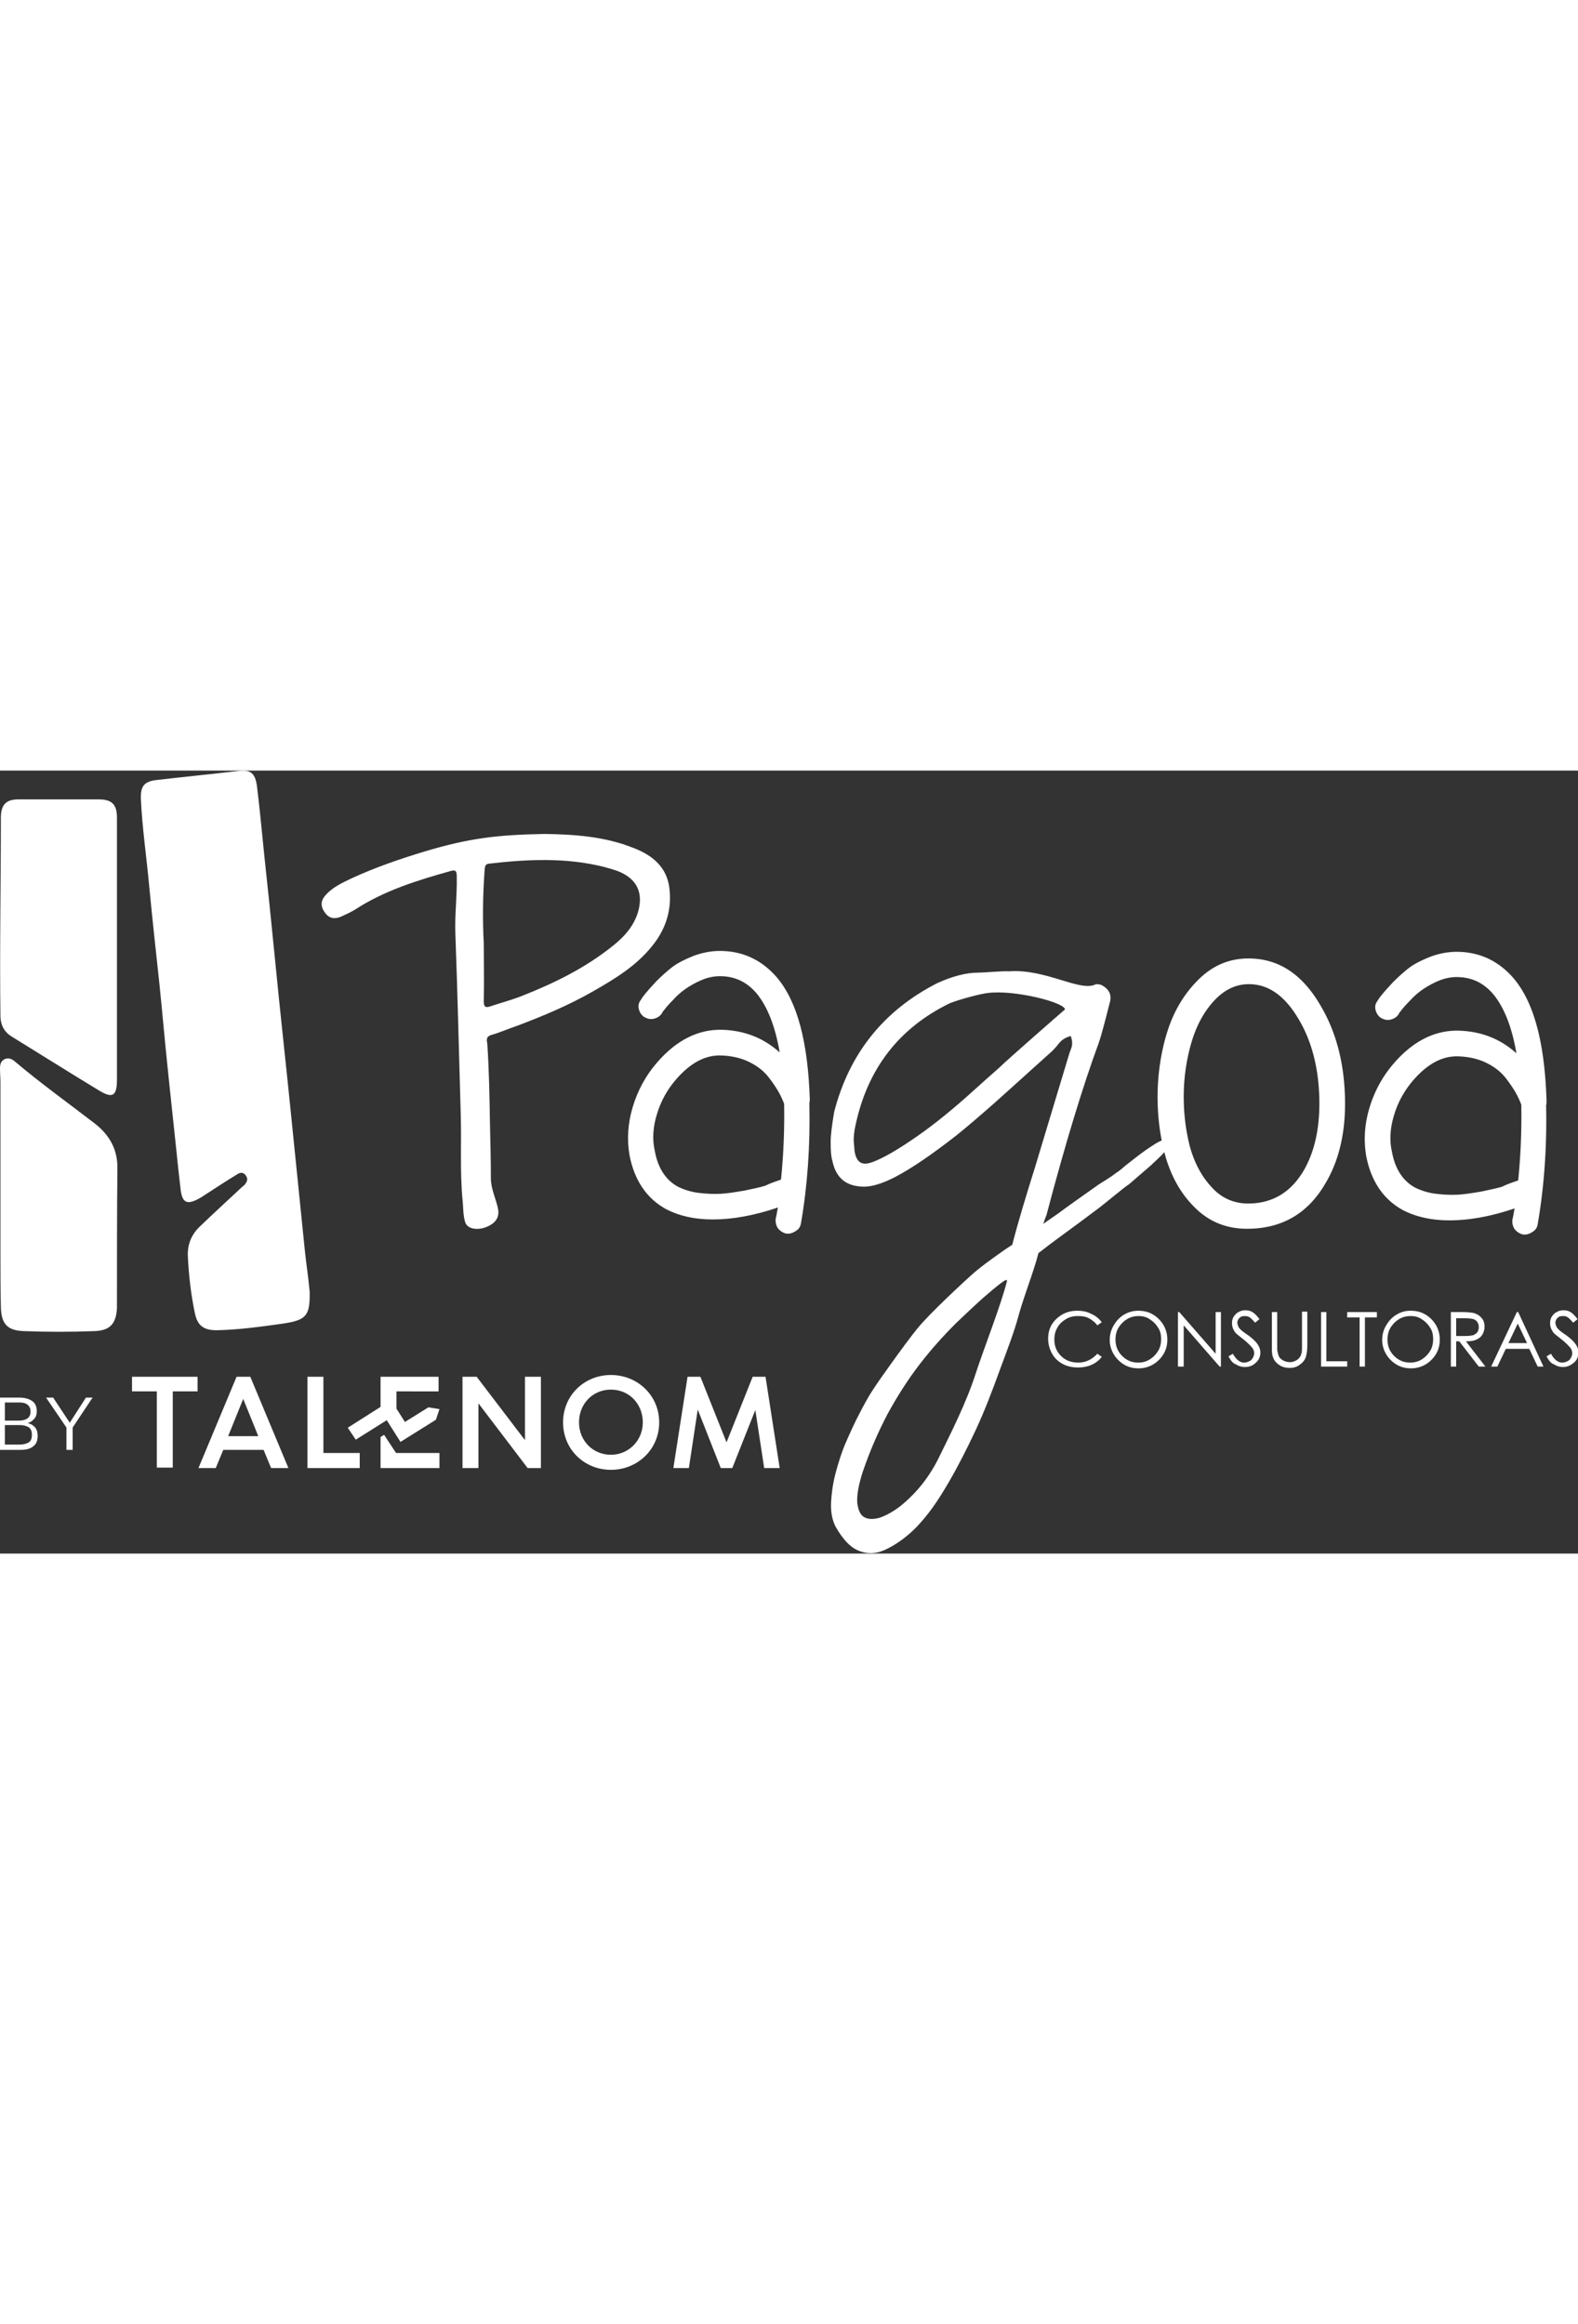
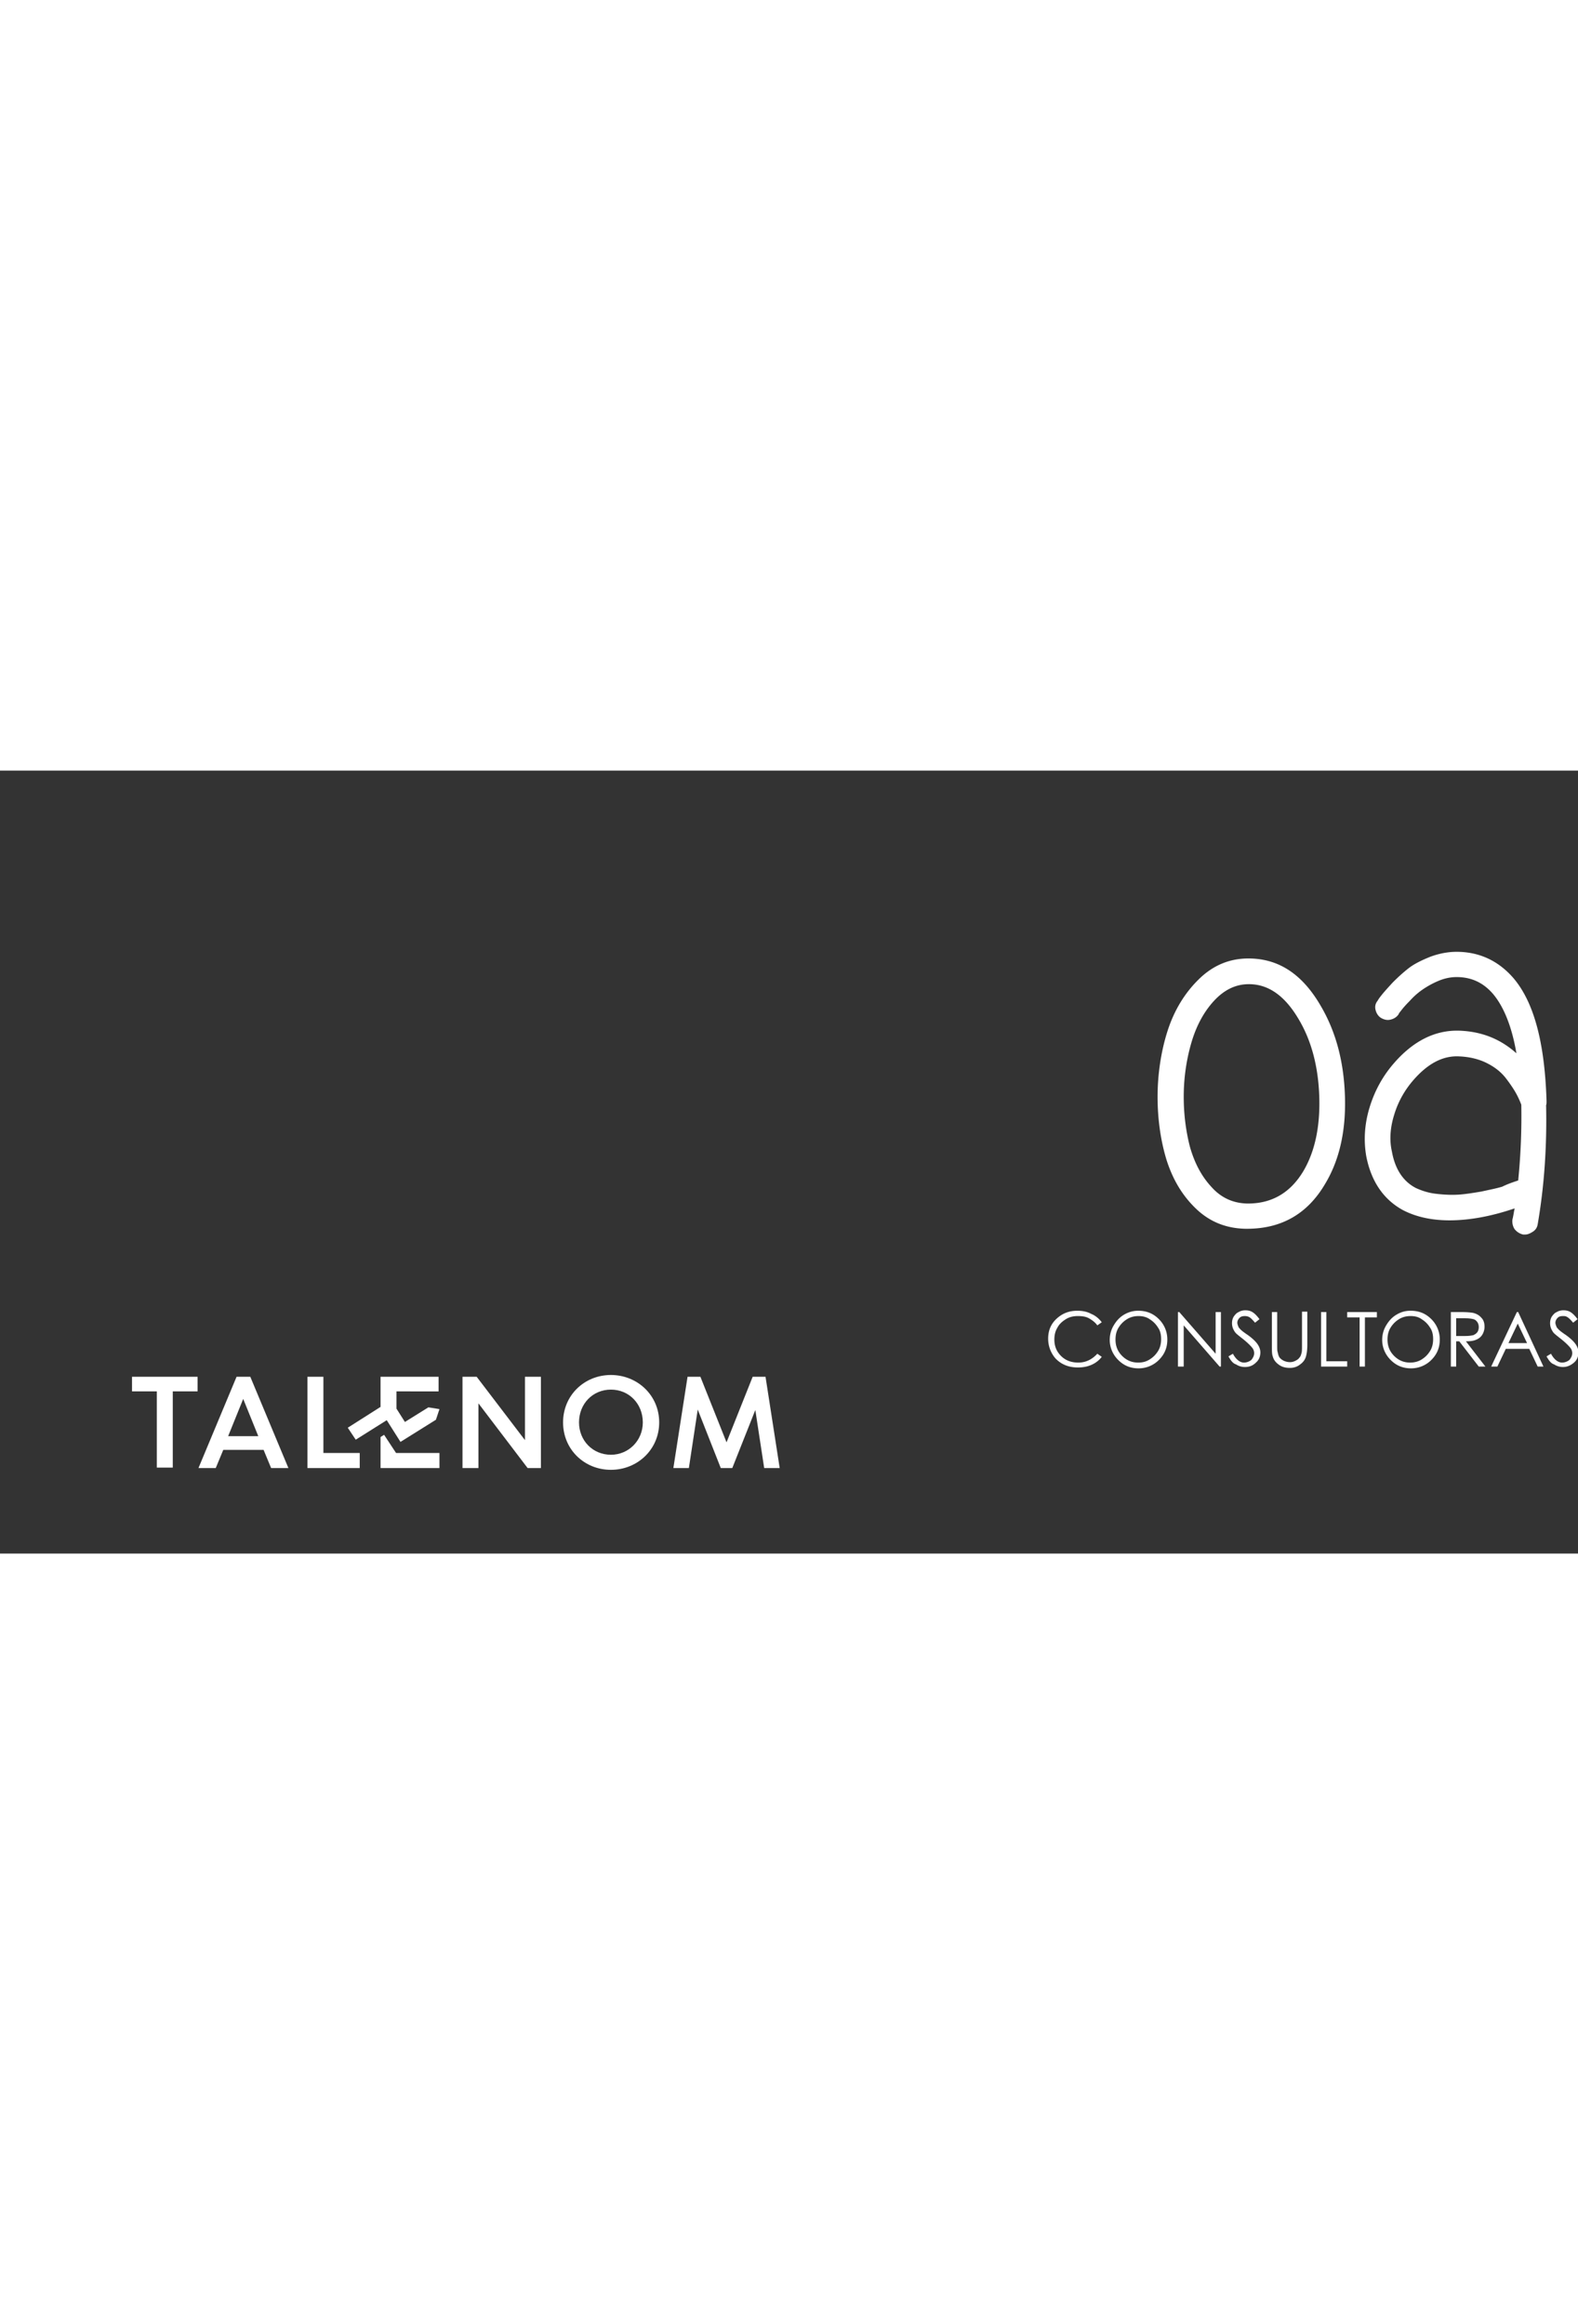
<svg xmlns="http://www.w3.org/2000/svg" xmlns:xlink="http://www.w3.org/1999/xlink" xml:space="preserve" width="120" id="Layer_1" x="0" y="0" viewBox="0 0 356.2 176.7">
  <rect x="0" y="0" width="356.2" height="176.7" fill="#333333" stroke="none" />
  <style>.st1{fill:#fff}</style>
  <defs>
    <path id="SVGID_1_" d="M29.8 136.4H176v21.4H29.8z" />
  </defs>
  <clipPath id="SVGID_00000063607585039140744320000006737763613678435759_">
    <use xlink:href="#SVGID_1_" style="overflow:visible" />
  </clipPath>
  <g style="clip-path:url(#SVGID_00000063607585039140744320000006737763613678435759_)">
    <path d="M29.8 140.1h5.6v17.2H39v-17.2h5.6v-3.3H29.8zM53.4 136.8l-8.6 20.6h3.9l1.7-4.1h9.1l1.7 4.1h3.9l-8.6-20.6zm-1.9 13.4 3.4-8.4 3.4 8.4zM73.1 136.8h-3.7v20.6h11.8V154H73v-17.2zM118.5 151.1l-10.9-14.3h-3.2v20.6h3.6v-14.6l11.1 14.6h3v-20.6h-3.6zM137.9 136.4c-6 0-10.8 4.6-10.8 10.7s4.8 10.7 10.8 10.7 10.9-4.6 10.9-10.7-4.9-10.7-10.9-10.7m0 18c-4.1 0-7.2-3.2-7.2-7.3 0-4.2 3.1-7.4 7.2-7.4s7.2 3.2 7.2 7.4c0 4.1-3.2 7.3-7.2 7.3M172.8 136.8h-2.9l-5.9 14.8-5.9-14.8h-2.9l-3.2 20.6h3.5l2-13.2 5.2 13.2h2.6l5.2-13.1 2 13.1h3.5zM86.7 149.9l-.8.5v7h13.3V154h-9.8z" class="st1" />
    <path d="m80.3 151 7-4.4 3.1 4.9 8-5 .8-2.4-2.5-.4-5.3 3.3-1.9-3v-3.9H99v-3.3H85.9v6.8l-7.4 4.7z" class="st1" />
  </g>
-   <path d="M0 153.3v-11.8h4.4c1.2 0 2.2.3 2.9.8s1 1.3 1 2.3c0 .7-.2 1.4-.7 1.8-.4.5-1 .8-1.8 1v-.2c.9.1 1.5.4 2 .9s.7 1.2.7 2c0 1.1-.3 1.9-1 2.4-.7.6-1.7.8-2.9.8zm1.1-1.2h3.4c.8 0 1.5-.2 2-.5s.7-.9.7-1.7-.2-1.3-.7-1.7c-.5-.3-1.2-.5-2-.5H1.1zm0-5.4h3.1c.9 0 1.6-.2 2-.5.5-.4.7-.9.7-1.5 0-.7-.2-1.2-.7-1.6s-1.1-.5-2-.5H1.1zM15 153.3v-5.5l.3.9-4.9-7.2H12l3.9 5.9h-.3l3.8-5.9h1.5l-4.8 7.2.3-.9v5.5zM263.8 84c-.5-1.8-3.4.5-5.1 1.6-.9.6-3.6 2.7-4.6 3.5-.5.4-.9.8-1.3 1.1s-.9.6-1.4 1-1.2.8-2.1 1.4c-.9.5-2 1.3-3.4 2.3-2.7 1.9-5.1 3.6-7.1 5.1-1.2.8-2.3 1.6-3.3 2.3l.3-.9c.3-.8.5-1.3.5-1.4 4.2-15.9 8.1-28.7 11.7-38.5.7-2 1.5-5.2 2.6-9.5.3-1.5-.3-2.6-1.6-3.4-.4-.3-.9-.4-1.6-.4-3.5 1.9-11.2-3.5-19.6-2.9-1.5-.1-5.6.3-7 .3q-4.05 0-9.3 2.4c-12.1 6.2-19.8 15.9-23.2 29-.5 3-.8 5.2-.8 6.9 0 1.9.1 3.3.4 4.2.8 3.9 3.2 5.8 7.2 5.8 1.7 0 4.1-.7 7-2.2 3.8-2 8.3-5.1 13.7-9.3 2.5-2 5.4-4.5 8.7-7.4 3.2-2.9 5.6-5 7-6.3l6-5.4c.3-.3.8-.8 1.5-1.7s1.6-1.4 2.7-1.7c.4 1.1.4 2 .1 2.8s-.5 1.3-.5 1.4l-7.6 25.2c-2.1 6.7-3.9 12.6-5.2 17.7l-1.8 1.2c-1.7 1.2-3.1 2.2-4.3 3.1q-1.8 1.35-3.3 2.7c-1 .9-9.3 8.5-12.1 12-2.6 3.2-8.8 11.9-9.8 13.5-1.1 1.6-2.1 3.5-3.2 5.6s-2.1 4.3-3.1 6.6-1.7 4.7-2.3 6.9c-.6 2.3-.9 4.5-1 6.5-.1 2.1.2 3.9 1 5.5 1.7 3 3.5 4.9 5.6 5.6 2 .7 4.1.5 6.3-.7 2.2-1.1 5.1-3.2 7.4-5.9 2.3-2.6 4.1-5.3 6.2-8.9s4.2-7.7 6.2-12 3.7-8.8 5.3-13.2 3.3-8.6 4.4-12.8c1.2-4.3 3.4-9.8 4.4-13.8 2.6-2 2.7-2.1 5.3-4s5.2-3.8 7.7-5.7c.7-.5 1.2-.9 1.3-1 .2-.1 5.6-4.6 6.1-4.8l5.1-4.4c.5-.6 4.7-4 3.9-5m-38.3-16.9c-.8.7-3.3 2.9-7.4 6.6-4.2 3.7-8.3 7-12.5 9.8-3.4 2.3-6.2 3.9-8.5 4.8-.8.3-1.4.4-1.8.4-1.3 0-2.1-.9-2.4-2.8l-.2-2.4c0-.9.1-2.1.4-3.4q4.05-19.2 21.3-27.6c2.3-.9 6.8-2.1 8.5-2.3 6-.8 17.4 2.1 17.5 3.7.1-.1-13 11.3-14.9 13.2m-5.3 69.1c-2.1 6.5-5.5 13.2-8.6 19.5-1.1 2.1-2.4 4.1-3.9 5.9s-3.1 3.3-4.6 4.5c-1.6 1.2-3.1 2-4.5 2.5-1.4.4-2.6.4-3.5-.1s-1.4-1.6-1.6-3.3c-.1-1.7.3-4.1 1.3-7.1 1.6-4.7 3.5-9 5.6-13 2.2-4 4.5-7.6 7.1-11s5.4-6.5 8.3-9.4c2-1.9 4-3.8 6-5.6 1-.8 5.8-5.2 5.5-3.9-1.3 5.3-5.4 15.7-7.1 21M68.8 108.2c-1.1-10.8-2.2-21.7-3.3-32.5-.8-8-1.7-16-2.5-23.9-.6-6-1.2-11.9-1.8-17.9-.6-6.1-1.3-12.2-1.9-18.3-.4-4-.8-8.1-1.3-12.1C57.6.6 56.6-.3 53.7.1c-6 .7-12.1 1.3-18.1 2-3 .3-3.9 1.3-3.8 4.3.3 6.6 1.3 13.2 1.9 19.9.7 7.3 1.5 14.6 2.3 22 .6 5.8 1.1 11.6 1.7 17.4.8 7.9 1.7 15.9 2.5 23.8.2 1.8.4 3.5.6 5.3.4 2.7 1.4 3.2 3.9 1.9.6-.3 1.2-.7 1.8-1.1 2.3-1.5 4.6-3 6.9-4.4.7-.5 1.5-.7 2.1.2.6.8.2 1.5-.3 2.1-.2.2-.5.4-.7.6-3.2 3-6.5 6-9.6 9-1.7 1.7-2.6 3.9-2.5 6.4.2 4.4.7 8.7 1.6 13 .6 2.8 2 3.8 4.9 3.8 5-.1 10-.8 15-1.5 5.3-.8 6.1-1.8 6-7.2-.3-3.4-.8-6.4-1.1-9.4M2.6 60c6.5 4 13 8.1 19.6 12.1 3.2 2 4.2 1.4 4.2-2.4V10.6c0-3-1.2-4.1-4.1-4.1H4.1C1.5 6.5.3 7.6.2 10.3c0 15.1-.3 30.2-.1 45.3.1 2 .9 3.4 2.5 4.4M21.6 79.8c-6.1-4.7-12.4-9.2-18.3-14.2-.7-.6-1.4-.8-2.2-.5-.9.4-1.1 1.2-1.1 2.1 0 1.1.1 2.1.1 3.2v38.9c0 4 0 7.9.1 11.9.1 3.8 1.6 5.2 5.3 5.3 5.2.2 10.5.2 15.7 0 3.6-.1 5-1.6 5.2-5.2v-1.2c0-10.2 0-20.3.1-30.5 0-4.1-1.7-7.2-4.9-9.8M143.1 17.5c-6.7-2.7-13.7-3.1-20.2-3.2-10.5.2-16.9.9-27.2 4-5.6 1.7-11.1 3.6-16.3 6-2.1 1-4.3 2-5.9 3.8-1.1 1.2-1.2 2.5-.2 3.9.9 1.3 2.1 1.6 3.6 1 1.1-.5 2.2-1 3.2-1.6 6.6-4.3 14-6.6 21.5-8.7 1.3-.4 1.5 0 1.5 1.2.1 4.4-.5 8.8-.3 13.2.5 13.5.8 27 1.2 40.4.2 6.4-.2 12.9.4 19.3.2 1.7.1 3.5.6 5.1s2.8 1.9 4.8 1.1c2.2-.9 3-2.3 2.6-4.2-.5-2.3-1.6-4.4-1.6-6.9 0-4-.1-8.1-.2-12.1-.1-6.1-.2-12.1-.6-18.1-.1-.7-.4-1.6.8-2 2.1-.6 4.1-1.5 6.2-2.2 5.8-2.2 11.5-4.6 16.9-7.7 4.9-2.8 9.7-5.7 13.3-10.2 3.1-3.8 4.5-8.2 3.9-13.1-.6-4.8-3.9-7.4-8-9M144 32c-1 3.2-3.1 5.5-5.6 7.5-6.2 5-13.3 8.5-20.7 11.4-2.3.9-4.6 1.5-7 2.3-1.1.4-1.5.1-1.5-1.1.1-4.4 0-8.7 0-13.1-.3-5.6-.2-11.1.2-16.7.1-.7.1-1.2 1-1.3 8.7-1 17.3-1.4 25.8.7 1.1.3 2.2.6 3.3 1 4.3 1.7 5.8 4.9 4.5 9.3M182.7 75.3c.2 9.2-.4 18.2-1.9 26.9-.1.6-.4 1.2-1 1.6s-1.2.7-1.8.7h-.5c-.8-.2-1.4-.6-1.9-1.2-.4-.6-.6-1.4-.5-2.2.2-.7.3-1.6.5-2.5q-7.95 2.7-14.7 2.7c-4.1 0-7.6-.8-10.5-2.3-4.4-2.4-7.2-6.5-8.3-12.2-.6-3.5-.4-7.1.7-10.8s2.9-7.1 5.5-10.1c4.4-5.1 9.4-7.6 14.9-7.4 4.9.2 9.1 1.8 12.8 5.1-1-5.9-2.8-10.4-5.2-13.3-2.2-2.6-4.9-3.9-8.3-3.9q-2.1 0-4.2.9c-1.4.6-2.6 1.3-3.6 2s-1.9 1.5-2.8 2.5c-.9.9-1.5 1.6-1.8 2s-.6.7-.7 1q-.6.9-1.8 1.2c-.8.2-1.5 0-2.2-.4q-.9-.6-1.2-1.8c-.2-.8 0-1.5.5-2.1.2-.4.6-.9 1-1.4q.6-.75 2.4-2.7c1.2-1.2 2.4-2.3 3.7-3.3 1.2-.9 2.8-1.7 4.8-2.5 1.9-.7 3.9-1.1 5.9-1.1 5.1 0 9.4 2 12.8 5.9 4.7 5.5 7.1 14.7 7.5 27.8-.1.4-.1.7-.1.9m-6.4 17c.6-6 .8-11.7.7-17.1-.3-.8-.7-1.7-1.2-2.6s-1.3-2.1-2.3-3.4c-1.1-1.4-2.5-2.5-4.3-3.4s-3.9-1.4-6.2-1.5c-3.7-.2-7.1 1.6-10.4 5.4-1.9 2.2-3.4 4.8-4.3 7.8-.9 2.9-1.1 5.7-.5 8.3.7 3.9 2.5 6.7 5.4 8.2 1.3.6 2.8 1.1 4.5 1.3s3.4.3 5.1.2c1.6-.1 3.4-.4 5.2-.7 1.8-.4 3.4-.7 4.7-1.1 1.2-.6 2.5-1 3.6-1.4" class="st1" />
  <path d="M298.3 53.4c3.4 5.9 5.1 12.7 5.3 20.4q.3 11.55-4.5 19.5c-4 6.8-9.9 10.1-17.6 10.1h-.4c-4.4-.1-8.1-1.6-11.2-4.6s-5.2-6.6-6.6-11c-1.3-4.3-2-9.1-2-14.2s.8-10.4 2.3-15 3.9-8.5 7.1-11.6 6.9-4.6 11.1-4.6c6.9 0 12.3 3.6 16.5 11m-4.1 37c2.6-4.4 3.8-10 3.6-16.7s-1.7-12.6-4.6-17.5c-3.1-5.3-6.8-8-11.3-8-3 0-5.6 1.3-7.9 3.8s-4 5.7-5.1 9.5-1.7 7.9-1.7 12.1c0 4 .5 7.8 1.4 11.3 1 3.5 2.5 6.5 4.8 9 2.2 2.5 4.9 3.7 8 3.8 5.5.1 9.8-2.3 12.8-7.3M349 75.5c.2 9.2-.4 18.2-1.9 26.9-.1.6-.4 1.2-1 1.6s-1.2.7-1.8.7h-.5c-.8-.2-1.4-.6-1.9-1.2-.4-.6-.6-1.4-.5-2.2.2-.7.3-1.6.5-2.5q-7.95 2.7-14.7 2.7c-4.1 0-7.6-.8-10.5-2.3-4.4-2.4-7.2-6.5-8.3-12.2-.6-3.5-.4-7.1.7-10.8s2.9-7.1 5.5-10.1c4.4-5.1 9.4-7.6 14.9-7.4 4.9.2 9.1 1.8 12.8 5.1-1-5.9-2.8-10.4-5.2-13.3-2.2-2.6-4.9-3.9-8.3-3.9q-2.1 0-4.2.9c-1.4.6-2.6 1.3-3.6 2s-1.9 1.5-2.8 2.5c-.9.9-1.5 1.6-1.8 2s-.6.7-.7 1q-.6.9-1.8 1.2c-.8.2-1.5 0-2.2-.4q-.9-.6-1.2-1.8c-.2-.8 0-1.5.5-2.1.2-.4.6-.9 1-1.4q.6-.75 2.4-2.7c1.2-1.2 2.4-2.3 3.7-3.3 1.2-.9 2.8-1.7 4.8-2.5 1.9-.7 3.9-1.1 5.9-1.1 5.1 0 9.4 2 12.8 5.9 4.7 5.5 7.1 14.7 7.5 27.8 0 .4 0 .7-.1.9m-6.3 17c.6-6 .8-11.7.7-17.1-.3-.8-.7-1.7-1.2-2.6s-1.3-2.1-2.3-3.4c-1.1-1.4-2.5-2.5-4.3-3.4s-3.9-1.4-6.2-1.5c-3.7-.2-7.1 1.6-10.4 5.4-1.9 2.2-3.4 4.8-4.3 7.8-.9 2.9-1.1 5.7-.5 8.3.7 3.9 2.5 6.7 5.4 8.2 1.3.6 2.8 1.1 4.5 1.3s3.4.3 5.1.2c1.6-.1 3.4-.4 5.2-.7 1.8-.4 3.4-.7 4.7-1.1 1.2-.6 2.4-1 3.6-1.4M248.7 124.5l-1 .7c-.5-.7-1.2-1.2-1.9-1.6s-1.6-.5-2.5-.5c-1 0-1.9.2-2.7.7s-1.5 1.1-1.9 1.9c-.5.8-.7 1.7-.7 2.7 0 1.5.5 2.7 1.5 3.7q1.5 1.5 3.9 1.5c1.7 0 3.1-.7 4.3-2l1 .7c-.6.8-1.4 1.4-2.3 1.8s-1.9.6-3.1.6q-3.15 0-5.1-2.1c-1-1.2-1.6-2.7-1.6-4.4 0-1.8.6-3.3 1.9-4.5s2.8-1.8 4.7-1.8c1.1 0 2.2.2 3.1.7 1 .4 1.8 1.1 2.4 1.9M256.9 121.9c1.9 0 3.4.6 4.7 1.9 1.2 1.2 1.9 2.8 1.9 4.6s-.6 3.3-1.9 4.6a6.42 6.42 0 0 1-4.6 1.9c-1.8 0-3.3-.6-4.6-1.9-1.2-1.2-1.9-2.8-1.9-4.5q0-1.8.9-3.3c.6-1 1.3-1.8 2.3-2.4s2.1-.9 3.2-.9m.1 1.2c-.9 0-1.8.2-2.6.7s-1.4 1.1-1.9 1.9-.7 1.7-.7 2.7c0 1.5.5 2.7 1.5 3.7q1.5 1.5 3.6 1.5c1 0 1.8-.2 2.6-.7s1.4-1.1 1.9-1.9.7-1.7.7-2.7-.2-1.9-.7-2.6c-.5-.8-1.1-1.4-1.9-1.9-.7-.5-1.6-.7-2.5-.7M265.9 134.5v-12.3h.3l8.2 9.4v-9.4h1.2v12.3h-.3l-8.1-9.3v9.3zM277.3 132.2l1-.6c.7 1.3 1.6 2 2.5 2q.6 0 1.2-.3c.4-.2.6-.4.8-.8.2-.3.3-.7.3-1 0-.4-.1-.8-.4-1.2-.4-.5-1.1-1.2-2.1-2s-1.7-1.3-1.9-1.7c-.4-.6-.6-1.2-.6-1.9 0-.5.1-1 .4-1.5.3-.4.6-.8 1.1-1 .5-.3 1-.4 1.5-.4.6 0 1.1.1 1.6.4s1 .8 1.6 1.6l-1 .8q-.75-.9-1.2-1.2c-.3-.2-.7-.3-1.1-.3-.5 0-.9.1-1.2.4s-.5.7-.5 1.1c0 .3.1.5.2.8s.3.5.6.8c.2.2.7.6 1.6 1.2 1.1.8 1.8 1.5 2.2 2.1q.6.9.6 1.8c0 .9-.3 1.7-1 2.3-.7.7-1.5 1-2.5 1-.7 0-1.4-.2-2-.6-.7-.2-1.2-.9-1.7-1.8M287.1 122.2h1.2v7.4c0 .9 0 1.4.1 1.6.1.5.2.9.4 1.2s.6.6 1 .8c.5.2.9.3 1.4.3q.6 0 1.2-.3c.4-.2.7-.4.9-.7.3-.3.4-.7.5-1.1.1-.3.1-1 .1-1.9v-7.4h1.2v7.4q0 1.65-.3 2.7c-.2.7-.6 1.3-1.3 1.8-.6.5-1.4.8-2.3.8-1 0-1.8-.2-2.5-.7s-1.2-1.1-1.4-1.9c-.2-.5-.2-1.3-.2-2.6zM298.2 122.2h1.2v11.1h4.7v1.2h-5.9zM304.1 123.4v-1.2h6.7v1.2h-2.7v11.1h-1.2v-11.1zM318.4 121.9c1.9 0 3.4.6 4.7 1.9 1.2 1.2 1.9 2.8 1.9 4.6s-.6 3.3-1.9 4.6a6.42 6.42 0 0 1-4.6 1.9c-1.8 0-3.3-.6-4.6-1.9-1.2-1.2-1.9-2.8-1.9-4.5q0-1.8.9-3.3c.6-1 1.3-1.8 2.3-2.4s2-.9 3.2-.9m0 1.2c-.9 0-1.8.2-2.6.7s-1.4 1.1-1.9 1.9-.7 1.7-.7 2.7c0 1.5.5 2.7 1.5 3.7q1.5 1.5 3.6 1.5c.9 0 1.8-.2 2.6-.7s1.4-1.1 1.9-1.9.7-1.7.7-2.7-.2-1.9-.7-2.6c-.5-.8-1.1-1.4-1.9-1.9-.7-.5-1.5-.7-2.5-.7M327.4 122.2h2.4c1.4 0 2.3.1 2.8.2.7.2 1.3.5 1.8 1.1.5.5.7 1.2.7 2 0 .7-.2 1.3-.5 1.8s-.8.9-1.3 1.1c-.6.3-1.4.4-2.4.4l4.4 5.7h-1.5l-4.4-5.7h-.7v5.7h-1.2v-12.3zm1.3 1.2v4.2h2.1c.8 0 1.4-.1 1.8-.2.4-.2.7-.4.9-.7s.3-.7.3-1.1-.1-.8-.3-1.1-.5-.6-.9-.7-1-.2-1.8-.2h-2.1zM342.7 122.2l5.7 12.3h-1.3l-1.9-4h-5.3l-1.9 4h-1.4l5.8-12.3zm-.1 2.6-2.1 4.4h4.2zM349.1 132.2l1-.6c.7 1.3 1.6 2 2.5 2q.6 0 1.2-.3c.4-.2.6-.4.8-.8.2-.3.3-.7.3-1 0-.4-.1-.8-.4-1.2-.4-.5-1.1-1.2-2.1-2s-1.7-1.3-1.9-1.7c-.4-.6-.6-1.2-.6-1.9 0-.5.1-1 .4-1.5.3-.4.6-.8 1.1-1 .5-.3 1-.4 1.5-.4.6 0 1.1.1 1.6.4s1 .8 1.6 1.6l-1 .8q-.75-.9-1.2-1.2c-.45-.3-.7-.3-1.1-.3-.5 0-.9.1-1.2.4s-.5.7-.5 1.1c0 .3.1.5.2.8s.3.5.6.8c.2.2.7.6 1.6 1.2 1.1.8 1.8 1.5 2.2 2.1q.6.9.6 1.8c0 .9-.3 1.7-1 2.3s-1.5 1-2.5 1c-.7 0-1.4-.2-2-.6-.7-.2-1.2-.9-1.7-1.8" class="st1" />
</svg>